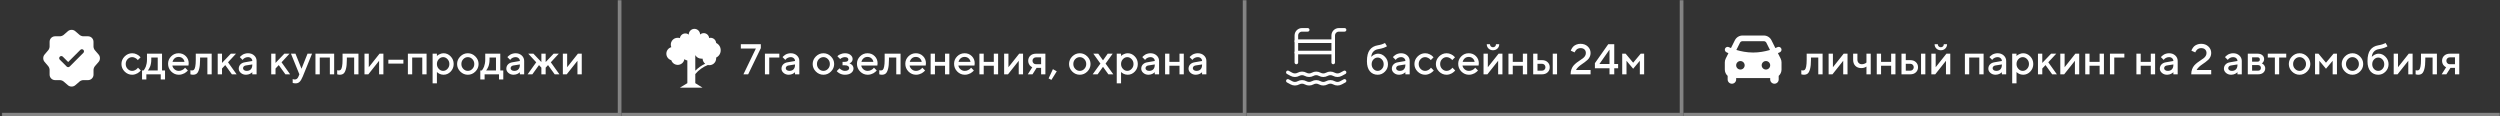
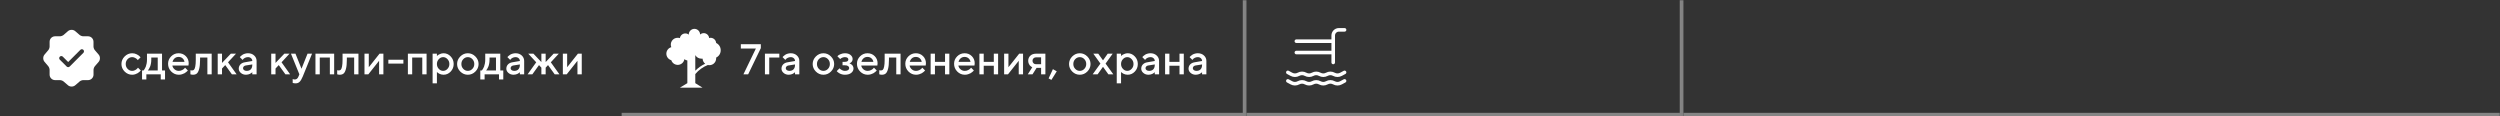
<svg xmlns="http://www.w3.org/2000/svg" width="1396" height="65" viewBox="0 0 1396 65" fill="none">
  <rect x="0" y="0" width="1396" height="65" fill="#333333" stroke="none" />
  <mask id="path-1-inside-1_499_961" fill="white">
-     <path d="M0.97 0H346.97V65H0.97V0Z" />
-   </mask>
+     </mask>
  <path d="M346.97 65V67H348.97V65H346.97ZM344.97 0V65H348.97V0H344.97ZM346.97 63H0.97V67H346.97V63Z" fill="white" fill-opacity="0.4" mask="url(#path-1-inside-1_499_961)" />
  <path d="M55.107 30.505L52.953 28.003C52.542 27.528 52.209 26.642 52.209 26.008V23.317C52.209 21.638 50.832 20.261 49.153 20.261H46.462C45.844 20.261 44.942 19.928 44.467 19.517L41.965 17.363C40.872 16.429 39.083 16.429 37.975 17.363L35.489 19.532C35.014 19.928 34.112 20.261 33.494 20.261H30.755C29.077 20.261 27.699 21.638 27.699 23.317V26.024C27.699 26.642 27.367 27.528 26.971 28.003L24.833 30.521C23.915 31.613 23.915 33.387 24.833 34.479L26.971 36.997C27.367 37.472 27.699 38.358 27.699 38.976V41.683C27.699 43.362 29.077 44.739 30.755 44.739H33.494C34.112 44.739 35.014 45.072 35.489 45.483L37.991 47.637C39.083 48.571 40.872 48.571 41.981 47.637L44.482 45.483C44.957 45.072 45.844 44.739 46.477 44.739H49.169C50.847 44.739 52.225 43.362 52.225 41.683V38.992C52.225 38.374 52.557 37.472 52.969 36.997L55.122 34.495C56.041 33.402 56.041 31.597 55.107 30.505ZM46.557 29.507L38.909 37.155C38.687 37.377 38.387 37.503 38.07 37.503C37.753 37.503 37.452 37.377 37.231 37.155L33.399 33.323C32.94 32.864 32.94 32.104 33.399 31.645C33.858 31.186 34.618 31.186 35.077 31.645L38.07 34.637L44.878 27.829C45.337 27.37 46.097 27.37 46.557 27.829C47.016 28.288 47.016 29.048 46.557 29.507Z" fill="white" />
  <path d="M69.595 39.953C68.407 38.758 67.814 37.355 67.814 35.746C67.814 34.129 68.407 32.723 69.595 31.527C70.79 30.332 72.196 29.734 73.814 29.734C74.712 29.734 75.548 29.93 76.321 30.32C77.095 30.703 77.649 31.086 77.985 31.469L78.489 32.02L76.931 33.578C76.853 33.453 76.731 33.301 76.567 33.121C76.411 32.934 76.064 32.684 75.524 32.371C74.993 32.059 74.423 31.902 73.814 31.902C72.837 31.902 71.989 32.273 71.27 33.016C70.56 33.758 70.204 34.668 70.204 35.746C70.204 36.816 70.56 37.723 71.27 38.465C71.989 39.207 72.837 39.578 73.814 39.578C74.423 39.578 74.993 39.426 75.524 39.121C76.064 38.816 76.45 38.52 76.685 38.23L77.048 37.785L78.606 39.344C78.56 39.406 78.489 39.496 78.395 39.613C78.302 39.723 78.099 39.914 77.786 40.188C77.474 40.453 77.145 40.691 76.802 40.902C76.458 41.105 76.013 41.297 75.466 41.477C74.919 41.648 74.368 41.734 73.814 41.734C72.196 41.734 70.79 41.141 69.595 39.953ZM79.321 39.344H80.153C80.2 39.297 80.267 39.223 80.353 39.121C80.446 39.012 80.603 38.773 80.821 38.406C81.048 38.039 81.243 37.645 81.407 37.223C81.579 36.793 81.731 36.23 81.864 35.535C82.005 34.84 82.075 34.109 82.075 33.344V29.98H90.478V39.344H92.153V44.383H89.763V41.5H81.724V44.383H79.321V39.344ZM84.478 32.137V33.344C84.478 34.109 84.411 34.836 84.278 35.523C84.153 36.211 83.993 36.781 83.798 37.234C83.61 37.68 83.419 38.066 83.224 38.395C83.036 38.723 82.88 38.957 82.755 39.098L82.556 39.344H88.075V32.137H84.478ZM105.243 36.578H96.243C96.368 37.391 96.767 38.094 97.439 38.688C98.118 39.281 98.923 39.578 99.853 39.578C100.524 39.578 101.149 39.426 101.728 39.121C102.313 38.816 102.728 38.52 102.97 38.23L103.333 37.785L104.892 39.344C104.845 39.406 104.771 39.496 104.669 39.613C104.575 39.723 104.368 39.914 104.048 40.188C103.728 40.453 103.388 40.691 103.028 40.902C102.669 41.105 102.2 41.297 101.622 41.477C101.052 41.648 100.462 41.734 99.853 41.734C98.22 41.734 96.81 41.137 95.622 39.941C94.442 38.738 93.853 37.297 93.853 35.617C93.853 34 94.427 32.617 95.575 31.469C96.731 30.312 98.114 29.734 99.724 29.734C101.341 29.734 102.685 30.273 103.755 31.352C104.833 32.422 105.372 33.766 105.372 35.383L105.243 36.578ZM99.724 31.785C98.856 31.785 98.126 32.043 97.532 32.559C96.946 33.066 96.552 33.727 96.349 34.539H103.017C102.876 33.727 102.513 33.066 101.927 32.559C101.341 32.043 100.606 31.785 99.724 31.785ZM109.321 29.98H118.204V41.5H115.802V32.137H111.724V33.344C111.724 35.539 111.548 37.273 111.196 38.547C110.853 39.812 110.407 40.66 109.86 41.09C109.321 41.52 108.622 41.734 107.763 41.734C107.552 41.734 107.325 41.715 107.083 41.676C106.849 41.637 106.665 41.594 106.532 41.547L106.321 41.5V39.215C106.642 39.293 106.919 39.336 107.153 39.344C107.646 39.344 108.032 39.211 108.313 38.945C108.603 38.68 108.841 38.094 109.028 37.188C109.224 36.273 109.321 34.992 109.321 33.344V29.98ZM131.774 29.98L127.333 34.785L132.126 41.5H129.489L125.774 36.344L123.97 38.266V41.5H121.567V29.98H123.97V35.137L128.892 29.98H131.774ZM143.282 41.5H140.88V40.305C140.849 40.336 140.794 40.387 140.716 40.457C140.646 40.527 140.497 40.645 140.271 40.809C140.052 40.965 139.813 41.109 139.556 41.242C139.298 41.367 138.974 41.48 138.583 41.582C138.192 41.684 137.798 41.734 137.399 41.734C136.228 41.734 135.255 41.395 134.481 40.715C133.708 40.035 133.321 39.258 133.321 38.383C133.321 37.438 133.618 36.645 134.212 36.004C134.813 35.363 135.634 34.957 136.673 34.785L140.88 34.059C140.88 33.449 140.653 32.938 140.2 32.523C139.755 32.109 139.181 31.902 138.478 31.902C137.868 31.902 137.313 32.031 136.813 32.289C136.321 32.539 135.981 32.793 135.794 33.051L135.478 33.461L133.919 31.902C133.966 31.84 134.028 31.762 134.106 31.668C134.192 31.566 134.376 31.395 134.657 31.152C134.946 30.902 135.251 30.68 135.571 30.484C135.892 30.289 136.313 30.117 136.837 29.969C137.368 29.812 137.915 29.734 138.478 29.734C139.884 29.734 141.036 30.152 141.935 30.988C142.833 31.816 143.282 32.84 143.282 34.059V41.5ZM137.763 39.578C138.739 39.578 139.501 39.289 140.048 38.711C140.603 38.125 140.88 37.293 140.88 36.215V35.98L137.153 36.578C136.724 36.656 136.376 36.832 136.11 37.105C135.845 37.379 135.712 37.723 135.712 38.137C135.712 38.52 135.896 38.855 136.263 39.145C136.638 39.434 137.138 39.578 137.763 39.578ZM161.657 29.98L157.216 34.785L162.009 41.5H159.372L155.657 36.344L153.853 38.266V41.5H151.45V29.98H153.853V35.137L158.774 29.98H161.657ZM166.685 42.695L167.165 41.5L162.478 29.98H164.997L168.36 38.383L171.724 29.98H174.243L169.075 42.695C168.481 44.117 167.892 45.113 167.306 45.684C166.728 46.254 166.001 46.539 165.126 46.539C164.806 46.539 164.505 46.52 164.224 46.48C163.942 46.441 163.735 46.398 163.603 46.352L163.438 46.305V44.137C163.837 44.293 164.239 44.375 164.646 44.383C165.56 44.375 166.239 43.812 166.685 42.695ZM178.556 32.137V41.5H176.153V29.98H186.595V41.5H184.192V32.137H178.556ZM191.282 29.98H200.165V41.5H197.763V32.137H193.685V33.344C193.685 35.539 193.509 37.273 193.157 38.547C192.813 39.812 192.368 40.66 191.821 41.09C191.282 41.52 190.583 41.734 189.724 41.734C189.513 41.734 189.286 41.715 189.044 41.676C188.81 41.637 188.626 41.594 188.493 41.547L188.282 41.5V39.215C188.603 39.293 188.88 39.336 189.114 39.344C189.606 39.344 189.993 39.211 190.274 38.945C190.563 38.68 190.802 38.094 190.989 37.188C191.185 36.273 191.282 34.992 191.282 33.344V29.98ZM211.931 29.98H214.087V41.5H211.685V33.941L205.685 41.5H203.528V29.98H205.931V37.539L211.931 29.98ZM225.255 33.344V35.5H216.853V33.344H225.255ZM230.165 32.137V41.5H227.763V29.98H238.204V41.5H235.802V32.137H230.165ZM247.685 41.734C247.255 41.734 246.837 41.684 246.431 41.582C246.024 41.48 245.677 41.355 245.388 41.207C245.099 41.051 244.841 40.895 244.614 40.738C244.396 40.574 244.235 40.445 244.134 40.352L243.97 40.176V46.539H241.567V29.98H243.97V31.305C244.079 31.195 244.231 31.051 244.427 30.871C244.63 30.691 245.056 30.457 245.704 30.168C246.353 29.879 247.013 29.734 247.685 29.734C249.208 29.734 250.528 30.32 251.646 31.492C252.771 32.656 253.333 34.07 253.333 35.734C253.333 37.398 252.771 38.816 251.646 39.988C250.528 41.152 249.208 41.734 247.685 41.734ZM249.876 33.027C249.173 32.277 248.364 31.902 247.45 31.902C246.536 31.902 245.728 32.277 245.024 33.027C244.321 33.777 243.97 34.684 243.97 35.746C243.97 36.801 244.321 37.703 245.024 38.453C245.728 39.203 246.536 39.578 247.45 39.578C248.364 39.578 249.173 39.203 249.876 38.453C250.579 37.703 250.931 36.801 250.931 35.746C250.931 34.684 250.579 33.777 249.876 33.027ZM263.774 38.465C264.485 37.723 264.841 36.816 264.841 35.746C264.841 34.668 264.485 33.758 263.774 33.016C263.063 32.273 262.22 31.902 261.243 31.902C260.267 31.902 259.419 32.273 258.7 33.016C257.989 33.758 257.634 34.668 257.634 35.746C257.634 36.816 257.989 37.723 258.7 38.465C259.419 39.207 260.267 39.578 261.243 39.578C262.22 39.578 263.063 39.207 263.774 38.465ZM257.024 39.953C255.837 38.758 255.243 37.355 255.243 35.746C255.243 34.129 255.837 32.723 257.024 31.527C258.22 30.332 259.626 29.734 261.243 29.734C262.86 29.734 264.263 30.332 265.45 31.527C266.646 32.723 267.243 34.129 267.243 35.746C267.243 37.355 266.646 38.758 265.45 39.953C264.263 41.141 262.86 41.734 261.243 41.734C259.626 41.734 258.22 41.141 257.024 39.953ZM268.204 39.344H269.036C269.083 39.297 269.149 39.223 269.235 39.121C269.329 39.012 269.485 38.773 269.704 38.406C269.931 38.039 270.126 37.645 270.29 37.223C270.462 36.793 270.614 36.23 270.747 35.535C270.888 34.84 270.958 34.109 270.958 33.344V29.98H279.36V39.344H281.036V44.383H278.646V41.5H270.606V44.383H268.204V39.344ZM273.36 32.137V33.344C273.36 34.109 273.294 34.836 273.161 35.523C273.036 36.211 272.876 36.781 272.681 37.234C272.493 37.68 272.302 38.066 272.106 38.395C271.919 38.723 271.763 38.957 271.638 39.098L271.438 39.344H276.958V32.137H273.36ZM292.696 41.5H290.294V40.305C290.263 40.336 290.208 40.387 290.13 40.457C290.06 40.527 289.911 40.645 289.685 40.809C289.466 40.965 289.228 41.109 288.97 41.242C288.712 41.367 288.388 41.48 287.997 41.582C287.606 41.684 287.212 41.734 286.813 41.734C285.642 41.734 284.669 41.395 283.896 40.715C283.122 40.035 282.735 39.258 282.735 38.383C282.735 37.438 283.032 36.645 283.626 36.004C284.228 35.363 285.048 34.957 286.087 34.785L290.294 34.059C290.294 33.449 290.067 32.938 289.614 32.523C289.169 32.109 288.595 31.902 287.892 31.902C287.282 31.902 286.728 32.031 286.228 32.289C285.735 32.539 285.396 32.793 285.208 33.051L284.892 33.461L283.333 31.902C283.38 31.84 283.442 31.762 283.521 31.668C283.606 31.566 283.79 31.395 284.071 31.152C284.36 30.902 284.665 30.68 284.985 30.484C285.306 30.289 285.728 30.117 286.251 29.969C286.782 29.812 287.329 29.734 287.892 29.734C289.298 29.734 290.45 30.152 291.349 30.988C292.247 31.816 292.696 32.84 292.696 34.059V41.5ZM287.177 39.578C288.153 39.578 288.915 39.289 289.462 38.711C290.017 38.125 290.294 37.293 290.294 36.215V35.98L286.567 36.578C286.138 36.656 285.79 36.832 285.524 37.105C285.259 37.379 285.126 37.723 285.126 38.137C285.126 38.52 285.31 38.855 285.677 39.145C286.052 39.434 286.552 39.578 287.177 39.578ZM304.696 34.656L309.138 29.98H312.021L307.579 34.785L312.384 41.5H309.735L306.021 36.344L304.696 37.785V41.5H302.306V37.785L300.981 36.344L297.267 41.5H294.618L299.423 34.785L294.981 29.98H297.864L302.306 34.656V29.98H304.696V34.656ZM322.696 29.98H324.853V41.5H322.45V33.941L316.45 41.5H314.294V29.98H316.696V37.539L322.696 29.98Z" fill="white" />
  <mask id="path-5-inside-2_499_961" fill="white">
    <path d="M346.97 0H695.97V65H346.97V0Z" />
  </mask>
  <path d="M695.97 65V67H697.97V65H695.97ZM693.97 0V65H697.97V0H693.97ZM695.97 63H346.97V67H695.97V63Z" fill="white" fill-opacity="0.4" mask="url(#path-5-inside-2_499_961)" />
  <path d="M402.436 28.067C402.45 27.215 402.219 26.378 401.77 25.655C401.32 24.931 400.672 24.353 399.903 23.988C399.839 23.195 399.476 22.456 398.889 21.92C398.301 21.384 397.532 21.091 396.736 21.1C396.486 21.12 396.239 21.171 396.002 21.252C395.95 20.69 395.743 20.153 395.403 19.702C395.064 19.251 394.605 18.903 394.079 18.698C393.553 18.493 392.98 18.439 392.425 18.541C391.87 18.643 391.354 18.897 390.935 19.276C390.935 18.436 390.601 17.631 390.008 17.037C389.414 16.443 388.608 16.109 387.768 16.109C386.929 16.109 386.123 16.443 385.529 17.037C384.935 17.631 384.602 18.436 384.602 19.276C384.602 19.276 384.703 19.327 384.703 19.403C384.285 19.044 383.778 18.804 383.236 18.706C382.694 18.609 382.135 18.659 381.618 18.85C381.102 19.041 380.645 19.367 380.297 19.794C379.948 20.221 379.72 20.733 379.636 21.277C379.235 21.15 378.816 21.09 378.395 21.1C377.768 21.095 377.15 21.245 376.595 21.536C376.041 21.828 375.567 22.252 375.216 22.771C374.865 23.29 374.647 23.888 374.583 24.511C374.519 25.135 374.61 25.764 374.848 26.344C374.055 26.566 373.356 27.041 372.858 27.698C372.359 28.354 372.09 29.155 372.09 29.979C372.09 30.803 372.359 31.605 372.858 32.261C373.356 32.917 374.055 33.393 374.848 33.615C375.11 34.423 375.636 35.119 376.342 35.591C377.048 36.063 377.893 36.283 378.739 36.215C379.586 36.148 380.385 35.797 381.007 35.22C381.63 34.642 382.039 33.871 382.17 33.032C382.633 33.437 383.208 33.691 383.816 33.767V46.433L379.636 48.967H392.303L388.25 46.433V41.367C390.12 39.108 392.535 37.364 395.267 36.3C395.827 36.431 396.41 36.433 396.971 36.305C397.531 36.177 398.055 35.922 398.503 35.56C398.95 35.198 399.309 34.739 399.551 34.218C399.794 33.696 399.914 33.126 399.903 32.551C399.908 32.416 399.908 32.28 399.903 32.145C400.672 31.781 401.32 31.202 401.77 30.479C402.219 29.755 402.45 28.918 402.436 28.067ZM388.25 39.492V30.777C388.934 31.993 390.221 32.751 391.619 32.753H392.328C392.369 33.868 392.896 34.904 393.772 35.591C391.707 36.541 389.835 37.863 388.25 39.492Z" fill="white" />
  <path d="M413.685 24.695H424.853V26.863L417.774 41.5H415.126L422.087 27.098H413.685V24.695ZM435.177 29.98V32.137H429.54V41.5H427.138V29.98H435.177ZM446.345 41.5H443.942V40.305C443.911 40.336 443.856 40.387 443.778 40.457C443.708 40.527 443.56 40.645 443.333 40.809C443.114 40.965 442.876 41.109 442.618 41.242C442.36 41.367 442.036 41.48 441.646 41.582C441.255 41.684 440.86 41.734 440.462 41.734C439.29 41.734 438.317 41.395 437.544 40.715C436.771 40.035 436.384 39.258 436.384 38.383C436.384 37.438 436.681 36.645 437.274 36.004C437.876 35.363 438.696 34.957 439.735 34.785L443.942 34.059C443.942 33.449 443.716 32.938 443.263 32.523C442.817 32.109 442.243 31.902 441.54 31.902C440.931 31.902 440.376 32.031 439.876 32.289C439.384 32.539 439.044 32.793 438.856 33.051L438.54 33.461L436.981 31.902C437.028 31.84 437.091 31.762 437.169 31.668C437.255 31.566 437.438 31.395 437.72 31.152C438.009 30.902 438.313 30.68 438.634 30.484C438.954 30.289 439.376 30.117 439.899 29.969C440.431 29.812 440.978 29.734 441.54 29.734C442.946 29.734 444.099 30.152 444.997 30.988C445.896 31.816 446.345 32.84 446.345 34.059V41.5ZM440.825 39.578C441.802 39.578 442.563 39.289 443.11 38.711C443.665 38.125 443.942 37.293 443.942 36.215V35.98L440.216 36.578C439.786 36.656 439.438 36.832 439.173 37.105C438.907 37.379 438.774 37.723 438.774 38.137C438.774 38.52 438.958 38.855 439.325 39.145C439.7 39.434 440.2 39.578 440.825 39.578ZM462.329 38.465C463.04 37.723 463.396 36.816 463.396 35.746C463.396 34.668 463.04 33.758 462.329 33.016C461.618 32.273 460.774 31.902 459.798 31.902C458.821 31.902 457.974 32.273 457.255 33.016C456.544 33.758 456.188 34.668 456.188 35.746C456.188 36.816 456.544 37.723 457.255 38.465C457.974 39.207 458.821 39.578 459.798 39.578C460.774 39.578 461.618 39.207 462.329 38.465ZM455.579 39.953C454.392 38.758 453.798 37.355 453.798 35.746C453.798 34.129 454.392 32.723 455.579 31.527C456.774 30.332 458.181 29.734 459.798 29.734C461.415 29.734 462.817 30.332 464.005 31.527C465.2 32.723 465.798 34.129 465.798 35.746C465.798 37.355 465.2 38.758 464.005 39.953C462.817 41.141 461.415 41.734 459.798 41.734C458.181 41.734 456.774 41.141 455.579 39.953ZM476.11 32.98C476.11 33.512 475.962 33.977 475.665 34.375C475.376 34.773 475.079 35.035 474.774 35.16L474.317 35.383C474.38 35.398 474.462 35.426 474.563 35.465C474.673 35.504 474.853 35.598 475.103 35.746C475.36 35.887 475.587 36.059 475.782 36.262C475.985 36.457 476.169 36.73 476.333 37.082C476.505 37.434 476.591 37.828 476.591 38.266C476.591 39.227 476.161 40.047 475.302 40.727C474.45 41.398 473.282 41.734 471.798 41.734C471.235 41.734 470.692 41.664 470.169 41.523C469.653 41.383 469.224 41.215 468.88 41.02C468.536 40.824 468.235 40.629 467.978 40.434C467.72 40.23 467.528 40.059 467.403 39.918L467.239 39.695L468.798 38.137C468.892 38.246 469.017 38.383 469.173 38.547C469.337 38.711 469.681 38.926 470.204 39.191C470.735 39.449 471.267 39.578 471.798 39.578C472.595 39.578 473.192 39.43 473.591 39.133C473.997 38.836 474.2 38.465 474.2 38.02C474.2 37.574 473.997 37.203 473.591 36.906C473.192 36.609 472.595 36.461 471.798 36.461H470.474V34.539H471.798C472.423 34.539 472.899 34.418 473.228 34.176C473.556 33.926 473.72 33.609 473.72 33.227C473.72 32.836 473.556 32.52 473.228 32.277C472.899 32.027 472.423 31.902 471.798 31.902C471.337 31.902 470.884 31.992 470.438 32.172C470.001 32.344 469.677 32.523 469.466 32.711L469.161 32.98L467.591 31.422C467.7 31.297 467.86 31.141 468.071 30.953C468.282 30.766 468.751 30.516 469.478 30.203C470.204 29.891 470.978 29.734 471.798 29.734C473.126 29.734 474.177 30.055 474.95 30.695C475.724 31.336 476.11 32.098 476.11 32.98ZM489.915 36.578H480.915C481.04 37.391 481.438 38.094 482.11 38.688C482.79 39.281 483.595 39.578 484.524 39.578C485.196 39.578 485.821 39.426 486.399 39.121C486.985 38.816 487.399 38.52 487.642 38.23L488.005 37.785L489.563 39.344C489.517 39.406 489.442 39.496 489.341 39.613C489.247 39.723 489.04 39.914 488.72 40.188C488.399 40.453 488.06 40.691 487.7 40.902C487.341 41.105 486.872 41.297 486.294 41.477C485.724 41.648 485.134 41.734 484.524 41.734C482.892 41.734 481.481 41.137 480.294 39.941C479.114 38.738 478.524 37.297 478.524 35.617C478.524 34 479.099 32.617 480.247 31.469C481.403 30.312 482.786 29.734 484.396 29.734C486.013 29.734 487.356 30.273 488.427 31.352C489.505 32.422 490.044 33.766 490.044 35.383L489.915 36.578ZM484.396 31.785C483.528 31.785 482.798 32.043 482.204 32.559C481.618 33.066 481.224 33.727 481.021 34.539H487.688C487.548 33.727 487.185 33.066 486.599 32.559C486.013 32.043 485.278 31.785 484.396 31.785ZM493.993 29.98H502.876V41.5H500.474V32.137H496.396V33.344C496.396 35.539 496.22 37.273 495.868 38.547C495.524 39.812 495.079 40.66 494.532 41.09C493.993 41.52 493.294 41.734 492.435 41.734C492.224 41.734 491.997 41.715 491.755 41.676C491.521 41.637 491.337 41.594 491.204 41.547L490.993 41.5V39.215C491.313 39.293 491.591 39.336 491.825 39.344C492.317 39.344 492.704 39.211 492.985 38.945C493.274 38.68 493.513 38.094 493.7 37.188C493.896 36.273 493.993 34.992 493.993 33.344V29.98ZM516.915 36.578H507.915C508.04 37.391 508.438 38.094 509.11 38.688C509.79 39.281 510.595 39.578 511.524 39.578C512.196 39.578 512.821 39.426 513.399 39.121C513.985 38.816 514.399 38.52 514.642 38.23L515.005 37.785L516.563 39.344C516.517 39.406 516.442 39.496 516.341 39.613C516.247 39.723 516.04 39.914 515.72 40.188C515.399 40.453 515.06 40.691 514.7 40.902C514.341 41.105 513.872 41.297 513.294 41.477C512.724 41.648 512.134 41.734 511.524 41.734C509.892 41.734 508.481 41.137 507.294 39.941C506.114 38.738 505.524 37.297 505.524 35.617C505.524 34 506.099 32.617 507.247 31.469C508.403 30.312 509.786 29.734 511.396 29.734C513.013 29.734 514.356 30.273 515.427 31.352C516.505 32.422 517.044 33.766 517.044 35.383L516.915 36.578ZM511.396 31.785C510.528 31.785 509.798 32.043 509.204 32.559C508.618 33.066 508.224 33.727 508.021 34.539H514.688C514.548 33.727 514.185 33.066 513.599 32.559C513.013 32.043 512.278 31.785 511.396 31.785ZM522.071 36.695V41.5H519.669V29.98H522.071V34.539H527.708V29.98H530.11V41.5H527.708V36.695H522.071ZM544.149 36.578H535.149C535.274 37.391 535.673 38.094 536.345 38.688C537.024 39.281 537.829 39.578 538.759 39.578C539.431 39.578 540.056 39.426 540.634 39.121C541.22 38.816 541.634 38.52 541.876 38.23L542.239 37.785L543.798 39.344C543.751 39.406 543.677 39.496 543.575 39.613C543.481 39.723 543.274 39.914 542.954 40.188C542.634 40.453 542.294 40.691 541.935 40.902C541.575 41.105 541.106 41.297 540.528 41.477C539.958 41.648 539.368 41.734 538.759 41.734C537.126 41.734 535.716 41.137 534.528 39.941C533.349 38.738 532.759 37.297 532.759 35.617C532.759 34 533.333 32.617 534.481 31.469C535.638 30.312 537.021 29.734 538.63 29.734C540.247 29.734 541.591 30.273 542.661 31.352C543.739 32.422 544.278 33.766 544.278 35.383L544.149 36.578ZM538.63 31.785C537.763 31.785 537.032 32.043 536.438 32.559C535.853 33.066 535.458 33.727 535.255 34.539H541.923C541.782 33.727 541.419 33.066 540.833 32.559C540.247 32.043 539.513 31.785 538.63 31.785ZM549.306 36.695V41.5H546.903V29.98H549.306V34.539H554.942V29.98H557.345V41.5H554.942V36.695H549.306ZM569.11 29.98H571.267V41.5H568.864V33.941L562.864 41.5H560.708V29.98H563.11V37.539L569.11 29.98ZM578.474 29.98H583.747V41.5H581.356V37.902H578.837L576.552 41.5H573.915L576.435 37.539C576.372 37.523 576.286 37.488 576.177 37.434C576.075 37.379 575.896 37.258 575.638 37.07C575.38 36.875 575.149 36.652 574.946 36.402C574.751 36.152 574.567 35.809 574.396 35.371C574.231 34.926 574.149 34.449 574.149 33.941C574.149 32.793 574.544 31.848 575.333 31.105C576.13 30.355 577.177 29.98 578.474 29.98ZM581.356 32.02H578.474C577.927 32.02 577.47 32.203 577.103 32.57C576.735 32.938 576.552 33.395 576.552 33.941C576.552 34.488 576.735 34.945 577.103 35.312C577.47 35.68 577.927 35.863 578.474 35.863H581.356V32.02ZM587.942 38.617L590.099 39.824L587.099 44.617L585.54 43.785L587.942 38.617ZM605.485 38.465C606.196 37.723 606.552 36.816 606.552 35.746C606.552 34.668 606.196 33.758 605.485 33.016C604.774 32.273 603.931 31.902 602.954 31.902C601.978 31.902 601.13 32.273 600.411 33.016C599.7 33.758 599.345 34.668 599.345 35.746C599.345 36.816 599.7 37.723 600.411 38.465C601.13 39.207 601.978 39.578 602.954 39.578C603.931 39.578 604.774 39.207 605.485 38.465ZM598.735 39.953C597.548 38.758 596.954 37.355 596.954 35.746C596.954 34.129 597.548 32.723 598.735 31.527C599.931 30.332 601.337 29.734 602.954 29.734C604.571 29.734 605.974 30.332 607.161 31.527C608.356 32.723 608.954 34.129 608.954 35.746C608.954 37.355 608.356 38.758 607.161 39.953C605.974 41.141 604.571 41.734 602.954 41.734C601.337 41.734 599.931 41.141 598.735 39.953ZM617.356 35.5L621.669 41.5H618.915L615.915 37.305L612.915 41.5H610.149L614.474 35.5L610.513 29.98H613.267L615.915 33.695L618.552 29.98H621.317L617.356 35.5ZM629.708 41.734C629.278 41.734 628.86 41.684 628.454 41.582C628.048 41.48 627.7 41.355 627.411 41.207C627.122 41.051 626.864 40.895 626.638 40.738C626.419 40.574 626.259 40.445 626.157 40.352L625.993 40.176V46.539H623.591V29.98H625.993V31.305C626.103 31.195 626.255 31.051 626.45 30.871C626.653 30.691 627.079 30.457 627.728 30.168C628.376 29.879 629.036 29.734 629.708 29.734C631.231 29.734 632.552 30.32 633.669 31.492C634.794 32.656 635.356 34.07 635.356 35.734C635.356 37.398 634.794 38.816 633.669 39.988C632.552 41.152 631.231 41.734 629.708 41.734ZM631.899 33.027C631.196 32.277 630.388 31.902 629.474 31.902C628.56 31.902 627.751 32.277 627.048 33.027C626.345 33.777 625.993 34.684 625.993 35.746C625.993 36.801 626.345 37.703 627.048 38.453C627.751 39.203 628.56 39.578 629.474 39.578C630.388 39.578 631.196 39.203 631.899 38.453C632.603 37.703 632.954 36.801 632.954 35.746C632.954 34.684 632.603 33.777 631.899 33.027ZM647.228 41.5H644.825V40.305C644.794 40.336 644.739 40.387 644.661 40.457C644.591 40.527 644.442 40.645 644.216 40.809C643.997 40.965 643.759 41.109 643.501 41.242C643.243 41.367 642.919 41.48 642.528 41.582C642.138 41.684 641.743 41.734 641.345 41.734C640.173 41.734 639.2 41.395 638.427 40.715C637.653 40.035 637.267 39.258 637.267 38.383C637.267 37.438 637.563 36.645 638.157 36.004C638.759 35.363 639.579 34.957 640.618 34.785L644.825 34.059C644.825 33.449 644.599 32.938 644.146 32.523C643.7 32.109 643.126 31.902 642.423 31.902C641.813 31.902 641.259 32.031 640.759 32.289C640.267 32.539 639.927 32.793 639.739 33.051L639.423 33.461L637.864 31.902C637.911 31.84 637.974 31.762 638.052 31.668C638.138 31.566 638.321 31.395 638.603 31.152C638.892 30.902 639.196 30.68 639.517 30.484C639.837 30.289 640.259 30.117 640.782 29.969C641.313 29.812 641.86 29.734 642.423 29.734C643.829 29.734 644.981 30.152 645.88 30.988C646.778 31.816 647.228 32.84 647.228 34.059V41.5ZM641.708 39.578C642.685 39.578 643.446 39.289 643.993 38.711C644.548 38.125 644.825 37.293 644.825 36.215V35.98L641.099 36.578C640.669 36.656 640.321 36.832 640.056 37.105C639.79 37.379 639.657 37.723 639.657 38.137C639.657 38.52 639.841 38.855 640.208 39.145C640.583 39.434 641.083 39.578 641.708 39.578ZM652.993 36.695V41.5H650.591V29.98H652.993V34.539H658.63V29.98H661.032V41.5H658.63V36.695H652.993ZM673.642 41.5H671.239V40.305C671.208 40.336 671.153 40.387 671.075 40.457C671.005 40.527 670.856 40.645 670.63 40.809C670.411 40.965 670.173 41.109 669.915 41.242C669.657 41.367 669.333 41.48 668.942 41.582C668.552 41.684 668.157 41.734 667.759 41.734C666.587 41.734 665.614 41.395 664.841 40.715C664.067 40.035 663.681 39.258 663.681 38.383C663.681 37.438 663.978 36.645 664.571 36.004C665.173 35.363 665.993 34.957 667.032 34.785L671.239 34.059C671.239 33.449 671.013 32.938 670.56 32.523C670.114 32.109 669.54 31.902 668.837 31.902C668.228 31.902 667.673 32.031 667.173 32.289C666.681 32.539 666.341 32.793 666.153 33.051L665.837 33.461L664.278 31.902C664.325 31.84 664.388 31.762 664.466 31.668C664.552 31.566 664.735 31.395 665.017 31.152C665.306 30.902 665.61 30.68 665.931 30.484C666.251 30.289 666.673 30.117 667.196 29.969C667.728 29.812 668.274 29.734 668.837 29.734C670.243 29.734 671.396 30.152 672.294 30.988C673.192 31.816 673.642 32.84 673.642 34.059V41.5ZM668.122 39.578C669.099 39.578 669.86 39.289 670.407 38.711C670.962 38.125 671.239 37.293 671.239 36.215V35.98L667.513 36.578C667.083 36.656 666.735 36.832 666.47 37.105C666.204 37.379 666.071 37.723 666.071 38.137C666.071 38.52 666.255 38.855 666.622 39.145C666.997 39.434 667.497 39.578 668.122 39.578Z" fill="white" />
  <mask id="path-9-inside-3_499_961" fill="white">
    <path d="M695.97 0H939.97V65H695.97V0Z" />
  </mask>
  <path d="M939.97 65V67H941.97V65H939.97ZM937.97 0V65H941.97V0H937.97ZM939.97 63H695.97V67H939.97V63Z" fill="white" fill-opacity="0.4" mask="url(#path-9-inside-3_499_961)" />
  <path d="M744.47 34.875V19.833C744.47 18.084 745.887 16.667 747.636 16.667H750.803" stroke="white" stroke-width="2" stroke-miterlimit="2" stroke-linecap="round" stroke-linejoin="round" />
-   <path d="M723.887 34.875V19.833C723.887 18.084 725.304 16.667 727.053 16.667H730.22" stroke="white" stroke-width="2" stroke-miterlimit="2" stroke-linecap="round" stroke-linejoin="round" />
  <path d="M723.887 23H744.47" stroke="white" stroke-width="2" stroke-miterlimit="2" stroke-linecap="round" stroke-linejoin="round" />
  <path d="M723.887 29.334H744.47" stroke="white" stroke-width="2" stroke-miterlimit="2" stroke-linecap="round" stroke-linejoin="round" />
  <path d="M719.137 40.417L721.116 41.487C722.383 42.171 723.808 42.171 725.074 41.487C726.341 40.802 727.766 40.802 729.033 41.487C730.299 42.171 731.724 42.171 732.991 41.487C734.258 40.802 735.683 40.802 736.949 41.487C738.216 42.171 739.641 42.171 740.908 41.487C742.174 40.802 743.599 40.802 744.866 41.487C746.133 42.171 747.558 42.171 748.824 41.487L750.803 40.417" stroke="white" stroke-width="2" stroke-miterlimit="2" stroke-linecap="round" stroke-linejoin="round" />
  <path d="M719.137 45.167L721.116 46.237C722.383 46.921 723.808 46.921 725.074 46.237C726.341 45.552 727.766 45.552 729.033 46.237C730.299 46.921 731.724 46.921 732.991 46.237C734.258 45.552 735.683 45.552 736.949 46.237C738.216 46.921 739.641 46.921 740.908 46.237C742.174 45.552 743.599 45.552 744.866 46.237C746.133 46.921 747.558 46.921 748.824 46.237L750.803 45.167" stroke="white" stroke-width="2" stroke-miterlimit="2" stroke-linecap="round" stroke-linejoin="round" />
-   <path d="M775.048 35.863C775.048 37.48 774.478 38.863 773.337 40.012C772.204 41.16 770.856 41.734 769.294 41.734C767.489 41.734 766.036 41.09 764.935 39.801C763.841 38.504 763.294 36.629 763.294 34.176C763.294 31.379 763.813 29.281 764.853 27.883C765.892 26.484 767.372 25.625 769.294 25.305C770.146 25.164 770.907 24.984 771.579 24.766C772.259 24.547 772.728 24.363 772.985 24.215L773.372 23.98L774.45 25.785C774.403 25.848 774.306 25.938 774.157 26.055C774.017 26.172 773.528 26.383 772.692 26.688C771.864 26.992 770.81 27.25 769.528 27.461C768.427 27.641 767.54 28.098 766.868 28.832C766.196 29.566 765.802 30.551 765.685 31.785C765.716 31.738 765.771 31.676 765.849 31.598C765.935 31.512 766.103 31.367 766.353 31.164C766.603 30.953 766.864 30.77 767.138 30.613C767.419 30.449 767.774 30.305 768.204 30.18C768.642 30.047 769.083 29.98 769.528 29.98C770.981 29.98 772.263 30.562 773.372 31.727C774.489 32.883 775.048 34.262 775.048 35.863ZM766.927 33.215C766.263 33.926 765.931 34.809 765.931 35.863C765.931 36.918 766.263 37.801 766.927 38.512C767.591 39.223 768.376 39.578 769.282 39.578C770.196 39.578 770.985 39.223 771.649 38.512C772.313 37.801 772.646 36.918 772.646 35.863C772.646 34.809 772.313 33.926 771.649 33.215C770.985 32.496 770.196 32.137 769.282 32.137C768.376 32.137 767.591 32.496 766.927 33.215ZM787.165 41.5H784.763V40.305C784.731 40.336 784.677 40.387 784.599 40.457C784.528 40.527 784.38 40.645 784.153 40.809C783.935 40.965 783.696 41.109 783.438 41.242C783.181 41.367 782.856 41.48 782.466 41.582C782.075 41.684 781.681 41.734 781.282 41.734C780.11 41.734 779.138 41.395 778.364 40.715C777.591 40.035 777.204 39.258 777.204 38.383C777.204 37.438 777.501 36.645 778.095 36.004C778.696 35.363 779.517 34.957 780.556 34.785L784.763 34.059C784.763 33.449 784.536 32.938 784.083 32.523C783.638 32.109 783.063 31.902 782.36 31.902C781.751 31.902 781.196 32.031 780.696 32.289C780.204 32.539 779.864 32.793 779.677 33.051L779.36 33.461L777.802 31.902C777.849 31.84 777.911 31.762 777.989 31.668C778.075 31.566 778.259 31.395 778.54 31.152C778.829 30.902 779.134 30.68 779.454 30.484C779.774 30.289 780.196 30.117 780.72 29.969C781.251 29.812 781.798 29.734 782.36 29.734C783.767 29.734 784.919 30.152 785.817 30.988C786.716 31.816 787.165 32.84 787.165 34.059V41.5ZM781.646 39.578C782.622 39.578 783.384 39.289 783.931 38.711C784.485 38.125 784.763 37.293 784.763 36.215V35.98L781.036 36.578C780.606 36.656 780.259 36.832 779.993 37.105C779.728 37.379 779.595 37.723 779.595 38.137C779.595 38.52 779.778 38.855 780.146 39.145C780.521 39.434 781.021 39.578 781.646 39.578ZM791.595 39.953C790.407 38.758 789.813 37.355 789.813 35.746C789.813 34.129 790.407 32.723 791.595 31.527C792.79 30.332 794.196 29.734 795.813 29.734C796.712 29.734 797.548 29.93 798.321 30.32C799.095 30.703 799.649 31.086 799.985 31.469L800.489 32.02L798.931 33.578C798.853 33.453 798.731 33.301 798.567 33.121C798.411 32.934 798.063 32.684 797.524 32.371C796.993 32.059 796.423 31.902 795.813 31.902C794.837 31.902 793.989 32.273 793.271 33.016C792.56 33.758 792.204 34.668 792.204 35.746C792.204 36.816 792.56 37.723 793.271 38.465C793.989 39.207 794.837 39.578 795.813 39.578C796.423 39.578 796.993 39.426 797.524 39.121C798.063 38.816 798.45 38.52 798.685 38.23L799.048 37.785L800.606 39.344C800.56 39.406 800.489 39.496 800.396 39.613C800.302 39.723 800.099 39.914 799.786 40.188C799.474 40.453 799.146 40.691 798.802 40.902C798.458 41.105 798.013 41.297 797.466 41.477C796.919 41.648 796.368 41.734 795.813 41.734C794.196 41.734 792.79 41.141 791.595 39.953ZM803.571 39.953C802.384 38.758 801.79 37.355 801.79 35.746C801.79 34.129 802.384 32.723 803.571 31.527C804.767 30.332 806.173 29.734 807.79 29.734C808.688 29.734 809.524 29.93 810.298 30.32C811.071 30.703 811.626 31.086 811.962 31.469L812.466 32.02L810.907 33.578C810.829 33.453 810.708 33.301 810.544 33.121C810.388 32.934 810.04 32.684 809.501 32.371C808.97 32.059 808.399 31.902 807.79 31.902C806.813 31.902 805.966 32.273 805.247 33.016C804.536 33.758 804.181 34.668 804.181 35.746C804.181 36.816 804.536 37.723 805.247 38.465C805.966 39.207 806.813 39.578 807.79 39.578C808.399 39.578 808.97 39.426 809.501 39.121C810.04 38.816 810.427 38.52 810.661 38.23L811.024 37.785L812.583 39.344C812.536 39.406 812.466 39.496 812.372 39.613C812.278 39.723 812.075 39.914 811.763 40.188C811.45 40.453 811.122 40.691 810.778 40.902C810.435 41.105 809.989 41.297 809.442 41.477C808.896 41.648 808.345 41.734 807.79 41.734C806.173 41.734 804.767 41.141 803.571 39.953ZM825.649 36.578H816.649C816.774 37.391 817.173 38.094 817.845 38.688C818.524 39.281 819.329 39.578 820.259 39.578C820.931 39.578 821.556 39.426 822.134 39.121C822.72 38.816 823.134 38.52 823.376 38.23L823.739 37.785L825.298 39.344C825.251 39.406 825.177 39.496 825.075 39.613C824.981 39.723 824.774 39.914 824.454 40.188C824.134 40.453 823.794 40.691 823.435 40.902C823.075 41.105 822.606 41.297 822.028 41.477C821.458 41.648 820.868 41.734 820.259 41.734C818.626 41.734 817.216 41.137 816.028 39.941C814.849 38.738 814.259 37.297 814.259 35.617C814.259 34 814.833 32.617 815.981 31.469C817.138 30.312 818.521 29.734 820.13 29.734C821.747 29.734 823.091 30.273 824.161 31.352C825.239 32.422 825.778 33.766 825.778 35.383L825.649 36.578ZM820.13 31.785C819.263 31.785 818.532 32.043 817.938 32.559C817.353 33.066 816.958 33.727 816.755 34.539H823.423C823.282 33.727 822.919 33.066 822.333 32.559C821.747 32.043 821.013 31.785 820.13 31.785ZM836.806 29.98H838.962V41.5H836.56V33.941L830.56 41.5H828.403V29.98H830.806V37.539L836.806 29.98ZM832.481 25.902C832.802 26.223 833.2 26.383 833.677 26.383C834.161 26.383 834.563 26.223 834.884 25.902C835.204 25.582 835.364 25.18 835.364 24.695H837.169C837.169 25.656 836.841 26.457 836.185 27.098C835.528 27.738 834.696 28.059 833.688 28.059C832.681 28.059 831.849 27.738 831.192 27.098C830.536 26.457 830.208 25.656 830.208 24.695H832.001C832.001 25.172 832.161 25.574 832.481 25.902ZM844.728 36.695V41.5H842.325V29.98H844.728V34.539H850.364V29.98H852.767V41.5H850.364V36.695H844.728ZM858.532 39.461H861.052C861.599 39.461 862.056 39.277 862.423 38.91C862.79 38.543 862.974 38.086 862.974 37.539C862.974 36.992 862.79 36.535 862.423 36.168C862.056 35.801 861.599 35.617 861.052 35.617H858.532V39.461ZM864.181 34.703C864.978 35.445 865.376 36.395 865.376 37.551C865.376 38.699 864.978 39.645 864.181 40.387C863.392 41.129 862.349 41.5 861.052 41.5H856.13V29.98H858.532V33.578H861.052C862.349 33.578 863.392 33.953 864.181 34.703ZM869.454 29.98V41.5H867.052V29.98H869.454ZM888.181 41.5H877.024C877.024 40.461 877.181 39.52 877.493 38.676C877.806 37.824 878.212 37.117 878.712 36.555C879.22 35.992 879.774 35.477 880.376 35.008C880.985 34.539 881.591 34.113 882.192 33.73C882.794 33.34 883.345 32.957 883.845 32.582C884.353 32.207 884.763 31.77 885.075 31.27C885.388 30.762 885.544 30.211 885.544 29.617C885.544 28.766 885.278 28.094 884.747 27.602C884.224 27.109 883.489 26.863 882.544 26.863C882.083 26.863 881.649 26.949 881.243 27.121C880.845 27.285 880.532 27.484 880.306 27.719C880.087 27.945 879.892 28.176 879.72 28.41C879.556 28.645 879.442 28.848 879.38 29.02L879.298 29.266L877.142 28.305C877.173 28.195 877.216 28.055 877.271 27.883C877.333 27.711 877.497 27.406 877.763 26.969C878.036 26.531 878.353 26.145 878.712 25.809C879.071 25.473 879.591 25.164 880.271 24.883C880.95 24.602 881.708 24.461 882.544 24.461C884.192 24.461 885.544 24.957 886.599 25.949C887.653 26.941 888.181 28.164 888.181 29.617C888.181 30.383 888.024 31.094 887.712 31.75C887.399 32.406 887.001 32.957 886.517 33.402C886.04 33.84 885.489 34.293 884.864 34.762C884.247 35.223 883.646 35.645 883.06 36.027C882.474 36.41 881.896 36.871 881.325 37.41C880.763 37.941 880.329 38.504 880.024 39.098H888.181V41.5ZM901.399 35.734H903.556V38.137H901.399V41.5H898.751V38.137H890.595V35.266L898.036 24.695H901.399V35.734ZM898.751 35.734V27.695L893.114 35.734H898.751ZM911.958 35.02L916.165 29.98H918.087V41.5H915.685V33.941L911.958 38.383L908.243 33.941V41.5H905.841V29.98H907.763L911.958 35.02Z" fill="white" />
  <mask id="path-18-inside-4_499_961" fill="white">
    <path d="M939.97 0H1395.97V65H939.97V0Z" />
  </mask>
  <path d="M1395.97 63H939.97V67H1395.97V63Z" fill="white" fill-opacity="0.4" mask="url(#path-18-inside-4_499_961)" />
-   <path fill-rule="evenodd" clip-rule="evenodd" d="M984.93 19.833C985.812 19.833 986.676 20.079 987.427 20.543C988.177 21.006 988.783 21.67 989.178 22.458L991.372 26.846C991.759 26.688 992.139 26.517 992.512 26.333C992.888 26.145 993.323 26.114 993.722 26.247C994.12 26.381 994.449 26.666 994.637 27.042C994.825 27.418 994.856 27.853 994.723 28.252C994.59 28.65 994.304 28.979 993.928 29.167C993.547 29.336 993.165 29.501 992.78 29.661L994.301 32.706C994.632 33.366 994.804 34.094 994.803 34.832V38.833C994.803 39.502 994.662 40.162 994.39 40.772C994.117 41.382 993.718 41.928 993.22 42.374V44.375C993.22 45.005 992.97 45.609 992.524 46.054C992.079 46.5 991.475 46.75 990.845 46.75C990.215 46.75 989.611 46.5 989.166 46.054C988.72 45.609 988.47 45.005 988.47 44.375V43.583H969.47V44.375C969.47 45.005 969.22 45.609 968.774 46.054C968.329 46.5 967.725 46.75 967.095 46.75C966.465 46.75 965.861 46.5 965.416 46.054C964.97 45.609 964.72 45.005 964.72 44.375V42.374C963.748 41.503 963.137 40.239 963.137 38.833V34.831C963.137 34.093 963.309 33.367 963.639 32.707L965.148 29.686C964.765 29.526 964.388 29.353 964.015 29.169C963.642 28.978 963.357 28.649 963.224 28.251C963.091 27.853 963.119 27.419 963.303 27.042C963.396 26.856 963.524 26.69 963.682 26.554C963.839 26.417 964.021 26.313 964.218 26.247C964.416 26.181 964.624 26.155 964.832 26.17C965.039 26.184 965.242 26.24 965.428 26.333C965.803 26.518 966.183 26.689 966.568 26.846L968.762 22.46C969.157 21.671 969.763 21.007 970.513 20.543C971.264 20.079 972.128 19.833 973.01 19.833H984.93ZM971.845 34.083C971.215 34.083 970.611 34.334 970.166 34.779C969.72 35.224 969.47 35.828 969.47 36.458C969.47 37.088 969.72 37.692 970.166 38.138C970.611 38.583 971.215 38.833 971.845 38.833C972.475 38.833 973.079 38.583 973.524 38.138C973.97 37.692 974.22 37.088 974.22 36.458C974.22 35.828 973.97 35.224 973.524 34.779C973.079 34.334 972.475 34.083 971.845 34.083ZM986.095 34.083C985.465 34.083 984.861 34.334 984.416 34.779C983.97 35.224 983.72 35.828 983.72 36.458C983.72 37.088 983.97 37.692 984.416 38.138C984.861 38.583 985.465 38.833 986.095 38.833C986.725 38.833 987.329 38.583 987.774 38.138C988.22 37.692 988.47 37.088 988.47 36.458C988.47 35.828 988.22 35.224 987.774 34.779C987.329 34.334 986.725 34.083 986.095 34.083ZM984.93 23H973.01C972.75 23 972.493 23.064 972.263 23.187C972.034 23.31 971.838 23.488 971.693 23.704L971.595 23.875L969.584 27.894C972.035 28.629 975.338 29.333 978.97 29.333C982.362 29.333 985.463 28.719 987.853 28.04L988.354 27.894L986.345 23.875C986.229 23.642 986.056 23.442 985.844 23.291C985.631 23.141 985.385 23.045 985.126 23.013L984.931 23H984.93Z" fill="white" />
-   <path d="M1008.85 29.98H1017.74V41.5H1015.33V32.137H1011.25V33.344C1011.25 35.539 1011.08 37.273 1010.73 38.547C1010.38 39.812 1009.94 40.66 1009.39 41.09C1008.85 41.52 1008.15 41.734 1007.29 41.734C1007.08 41.734 1006.86 41.715 1006.61 41.676C1006.38 41.637 1006.2 41.594 1006.06 41.547L1005.85 41.5V39.215C1006.17 39.293 1006.45 39.336 1006.68 39.344C1007.18 39.344 1007.56 39.211 1007.84 38.945C1008.13 38.68 1008.37 38.094 1008.56 37.188C1008.75 36.273 1008.85 34.992 1008.85 33.344V29.98ZM1029.5 29.98H1031.66V41.5H1029.25V33.941L1023.25 41.5H1021.1V29.98H1023.5V37.539L1029.5 29.98ZM1042.23 41.5V37.176C1041.43 37.738 1040.47 38.02 1039.34 38.02C1037.95 38.02 1036.84 37.602 1036.02 36.766C1035.2 35.922 1034.79 34.781 1034.79 33.344V29.98H1037.18V33.344C1037.18 34.062 1037.41 34.664 1037.87 35.148C1038.34 35.625 1038.91 35.863 1039.58 35.863C1040.07 35.863 1040.54 35.785 1040.97 35.629C1041.42 35.465 1041.74 35.301 1041.93 35.137L1042.23 34.902V29.98H1044.62V41.5H1042.23ZM1050.38 36.695V41.5H1047.98V29.98H1050.38V34.539H1056.02V29.98H1058.42V41.5H1056.02V36.695H1050.38ZM1064.19 39.461H1066.71C1067.25 39.461 1067.71 39.277 1068.08 38.91C1068.45 38.543 1068.63 38.086 1068.63 37.539C1068.63 36.992 1068.45 36.535 1068.08 36.168C1067.71 35.801 1067.25 35.617 1066.71 35.617H1064.19V39.461ZM1069.84 34.703C1070.63 35.445 1071.03 36.395 1071.03 37.551C1071.03 38.699 1070.63 39.645 1069.84 40.387C1069.05 41.129 1068 41.5 1066.71 41.5H1061.79V29.98H1064.19V33.578H1066.71C1068 33.578 1069.05 33.953 1069.84 34.703ZM1075.11 29.98V41.5H1072.71V29.98H1075.11ZM1086.88 29.98H1089.03V41.5H1086.63V33.941L1080.63 41.5H1078.47V29.98H1080.88V37.539L1086.88 29.98ZM1082.55 25.902C1082.87 26.223 1083.27 26.383 1083.75 26.383C1084.23 26.383 1084.63 26.223 1084.95 25.902C1085.27 25.582 1085.43 25.18 1085.43 24.695H1087.24C1087.24 25.656 1086.91 26.457 1086.25 27.098C1085.6 27.738 1084.77 28.059 1083.76 28.059C1082.75 28.059 1081.92 27.738 1081.26 27.098C1080.61 26.457 1080.28 25.656 1080.28 24.695H1082.07C1082.07 25.172 1082.23 25.574 1082.55 25.902ZM1099.6 32.137V41.5H1097.2V29.98H1107.64V41.5H1105.24V32.137H1099.6ZM1120.25 41.5H1117.85V40.305C1117.82 40.336 1117.76 40.387 1117.68 40.457C1117.61 40.527 1117.47 40.645 1117.24 40.809C1117.02 40.965 1116.78 41.109 1116.52 41.242C1116.27 41.367 1115.94 41.48 1115.55 41.582C1115.16 41.684 1114.77 41.734 1114.37 41.734C1113.2 41.734 1112.22 41.395 1111.45 40.715C1110.68 40.035 1110.29 39.258 1110.29 38.383C1110.29 37.438 1110.59 36.645 1111.18 36.004C1111.78 35.363 1112.6 34.957 1113.64 34.785L1117.85 34.059C1117.85 33.449 1117.62 32.938 1117.17 32.523C1116.72 32.109 1116.15 31.902 1115.45 31.902C1114.84 31.902 1114.28 32.031 1113.78 32.289C1113.29 32.539 1112.95 32.793 1112.76 33.051L1112.45 33.461L1110.89 31.902C1110.93 31.84 1111 31.762 1111.08 31.668C1111.16 31.566 1111.34 31.395 1111.63 31.152C1111.92 30.902 1112.22 30.68 1112.54 30.484C1112.86 30.289 1113.28 30.117 1113.81 29.969C1114.34 29.812 1114.88 29.734 1115.45 29.734C1116.85 29.734 1118 30.152 1118.9 30.988C1119.8 31.816 1120.25 32.84 1120.25 34.059V41.5ZM1114.73 39.578C1115.71 39.578 1116.47 39.289 1117.02 38.711C1117.57 38.125 1117.85 37.293 1117.85 36.215V35.98L1114.12 36.578C1113.69 36.656 1113.34 36.832 1113.08 37.105C1112.81 37.379 1112.68 37.723 1112.68 38.137C1112.68 38.52 1112.86 38.855 1113.23 39.145C1113.61 39.434 1114.11 39.578 1114.73 39.578ZM1129.73 41.734C1129.3 41.734 1128.88 41.684 1128.48 41.582C1128.07 41.48 1127.72 41.355 1127.43 41.207C1127.15 41.051 1126.89 40.895 1126.66 40.738C1126.44 40.574 1126.28 40.445 1126.18 40.352L1126.02 40.176V46.539H1123.61V29.98H1126.02V31.305C1126.13 31.195 1126.28 31.051 1126.47 30.871C1126.68 30.691 1127.1 30.457 1127.75 30.168C1128.4 29.879 1129.06 29.734 1129.73 29.734C1131.25 29.734 1132.58 30.32 1133.69 31.492C1134.82 32.656 1135.38 34.07 1135.38 35.734C1135.38 37.398 1134.82 38.816 1133.69 39.988C1132.58 41.152 1131.25 41.734 1129.73 41.734ZM1131.92 33.027C1131.22 32.277 1130.41 31.902 1129.5 31.902C1128.58 31.902 1127.77 32.277 1127.07 33.027C1126.37 33.777 1126.02 34.684 1126.02 35.746C1126.02 36.801 1126.37 37.703 1127.07 38.453C1127.77 39.203 1128.58 39.578 1129.5 39.578C1130.41 39.578 1131.22 39.203 1131.92 38.453C1132.63 37.703 1132.98 36.801 1132.98 35.746C1132.98 34.684 1132.63 33.777 1131.92 33.027ZM1148.21 29.98L1143.77 34.785L1148.56 41.5H1145.93L1142.21 36.344L1140.41 38.266V41.5H1138V29.98H1140.41V35.137L1145.33 29.98H1148.21ZM1158.88 29.98H1161.03V41.5H1158.63V33.941L1152.63 41.5H1150.47V29.98H1152.88V37.539L1158.88 29.98ZM1166.8 36.695V41.5H1164.4V29.98H1166.8V34.539H1172.43V29.98H1174.84V41.5H1172.43V36.695H1166.8ZM1186.24 29.98V32.137H1180.6V41.5H1178.2V29.98H1186.24ZM1195.37 36.695V41.5H1192.97V29.98H1195.37V34.539H1201V29.98H1203.41V41.5H1201V36.695H1195.37ZM1216.02 41.5H1213.61V40.305C1213.58 40.336 1213.53 40.387 1213.45 40.457C1213.38 40.527 1213.23 40.645 1213 40.809C1212.79 40.965 1212.55 41.109 1212.29 41.242C1212.03 41.367 1211.71 41.48 1211.32 41.582C1210.93 41.684 1210.53 41.734 1210.13 41.734C1208.96 41.734 1207.99 41.395 1207.22 40.715C1206.44 40.035 1206.06 39.258 1206.06 38.383C1206.06 37.438 1206.35 36.645 1206.95 36.004C1207.55 35.363 1208.37 34.957 1209.41 34.785L1213.61 34.059C1213.61 33.449 1213.39 32.938 1212.93 32.523C1212.49 32.109 1211.92 31.902 1211.21 31.902C1210.6 31.902 1210.05 32.031 1209.55 32.289C1209.06 32.539 1208.72 32.793 1208.53 33.051L1208.21 33.461L1206.65 31.902C1206.7 31.84 1206.76 31.762 1206.84 31.668C1206.93 31.566 1207.11 31.395 1207.39 31.152C1207.68 30.902 1207.99 30.68 1208.31 30.484C1208.63 30.289 1209.05 30.117 1209.57 29.969C1210.1 29.812 1210.65 29.734 1211.21 29.734C1212.62 29.734 1213.77 30.152 1214.67 30.988C1215.57 31.816 1216.02 32.84 1216.02 34.059V41.5ZM1210.5 39.578C1211.47 39.578 1212.24 39.289 1212.78 38.711C1213.34 38.125 1213.61 37.293 1213.61 36.215V35.98L1209.89 36.578C1209.46 36.656 1209.11 36.832 1208.84 37.105C1208.58 37.379 1208.45 37.723 1208.45 38.137C1208.45 38.52 1208.63 38.855 1209 39.145C1209.37 39.434 1209.87 39.578 1210.5 39.578ZM1234.74 41.5H1223.59C1223.59 40.461 1223.74 39.52 1224.06 38.676C1224.37 37.824 1224.77 37.117 1225.27 36.555C1225.78 35.992 1226.34 35.477 1226.94 35.008C1227.55 34.539 1228.15 34.113 1228.75 33.73C1229.36 33.34 1229.91 32.957 1230.41 32.582C1230.92 32.207 1231.33 31.77 1231.64 31.27C1231.95 30.762 1232.11 30.211 1232.11 29.617C1232.11 28.766 1231.84 28.094 1231.31 27.602C1230.79 27.109 1230.05 26.863 1229.11 26.863C1228.65 26.863 1228.21 26.949 1227.81 27.121C1227.41 27.285 1227.09 27.484 1226.87 27.719C1226.65 27.945 1226.45 28.176 1226.28 28.41C1226.12 28.645 1226 28.848 1225.94 29.02L1225.86 29.266L1223.7 28.305C1223.74 28.195 1223.78 28.055 1223.83 27.883C1223.9 27.711 1224.06 27.406 1224.33 26.969C1224.6 26.531 1224.92 26.145 1225.27 25.809C1225.63 25.473 1226.15 25.164 1226.83 24.883C1227.51 24.602 1228.27 24.461 1229.11 24.461C1230.75 24.461 1232.11 24.957 1233.16 25.949C1234.22 26.941 1234.74 28.164 1234.74 29.617C1234.74 30.383 1234.59 31.094 1234.27 31.75C1233.96 32.406 1233.56 32.957 1233.08 33.402C1232.6 33.84 1232.05 34.293 1231.43 34.762C1230.81 35.223 1230.21 35.645 1229.62 36.027C1229.04 36.41 1228.46 36.871 1227.89 37.41C1227.33 37.941 1226.89 38.504 1226.59 39.098H1234.74V41.5ZM1251.81 41.5H1249.4V40.305C1249.37 40.336 1249.32 40.387 1249.24 40.457C1249.17 40.527 1249.02 40.645 1248.79 40.809C1248.58 40.965 1248.34 41.109 1248.08 41.242C1247.82 41.367 1247.5 41.48 1247.11 41.582C1246.72 41.684 1246.32 41.734 1245.92 41.734C1244.75 41.734 1243.78 41.395 1243 40.715C1242.23 40.035 1241.84 39.258 1241.84 38.383C1241.84 37.438 1242.14 36.645 1242.74 36.004C1243.34 35.363 1244.16 34.957 1245.2 34.785L1249.4 34.059C1249.4 33.449 1249.18 32.938 1248.72 32.523C1248.28 32.109 1247.7 31.902 1247 31.902C1246.39 31.902 1245.84 32.031 1245.34 32.289C1244.84 32.539 1244.5 32.793 1244.32 33.051L1244 33.461L1242.44 31.902C1242.49 31.84 1242.55 31.762 1242.63 31.668C1242.72 31.566 1242.9 31.395 1243.18 31.152C1243.47 30.902 1243.77 30.68 1244.09 30.484C1244.42 30.289 1244.84 30.117 1245.36 29.969C1245.89 29.812 1246.44 29.734 1247 29.734C1248.41 29.734 1249.56 30.152 1250.46 30.988C1251.36 31.816 1251.81 32.84 1251.81 34.059V41.5ZM1246.29 39.578C1247.26 39.578 1248.02 39.289 1248.57 38.711C1249.13 38.125 1249.4 37.293 1249.4 36.215V35.98L1245.68 36.578C1245.25 36.656 1244.9 36.832 1244.63 37.105C1244.37 37.379 1244.24 37.723 1244.24 38.137C1244.24 38.52 1244.42 38.855 1244.79 39.145C1245.16 39.434 1245.66 39.578 1246.29 39.578ZM1255.17 29.98H1260.69C1261.79 29.98 1262.67 30.266 1263.31 30.836C1263.96 31.398 1264.29 32.113 1264.29 32.98C1264.29 33.473 1264.18 33.922 1263.96 34.328C1263.75 34.727 1263.53 35.004 1263.3 35.16L1262.97 35.383C1263.02 35.398 1263.09 35.426 1263.17 35.465C1263.26 35.504 1263.42 35.605 1263.64 35.77C1263.87 35.926 1264.06 36.102 1264.23 36.297C1264.4 36.484 1264.55 36.742 1264.68 37.07C1264.83 37.398 1264.9 37.754 1264.9 38.137C1264.9 39.129 1264.54 39.938 1263.83 40.562C1263.13 41.188 1262.16 41.5 1260.93 41.5H1255.17V29.98ZM1260.93 36.344H1257.57V39.461H1260.93C1261.41 39.461 1261.79 39.32 1262.07 39.039C1262.35 38.758 1262.49 38.379 1262.49 37.902C1262.49 37.473 1262.35 37.105 1262.06 36.801C1261.77 36.496 1261.4 36.344 1260.93 36.344ZM1261.57 34.105C1261.79 33.887 1261.9 33.594 1261.9 33.227C1261.9 32.852 1261.79 32.559 1261.57 32.348C1261.35 32.129 1261.06 32.02 1260.69 32.02H1257.57V34.422H1260.69C1261.06 34.422 1261.35 34.316 1261.57 34.105ZM1266.33 32.137V29.98H1276.64V32.137H1272.68V41.5H1270.29V32.137H1266.33ZM1286.61 38.465C1287.32 37.723 1287.68 36.816 1287.68 35.746C1287.68 34.668 1287.32 33.758 1286.61 33.016C1285.9 32.273 1285.06 31.902 1284.08 31.902C1283.1 31.902 1282.25 32.273 1281.54 33.016C1280.83 33.758 1280.47 34.668 1280.47 35.746C1280.47 36.816 1280.83 37.723 1281.54 38.465C1282.25 39.207 1283.1 39.578 1284.08 39.578C1285.06 39.578 1285.9 39.207 1286.61 38.465ZM1279.86 39.953C1278.67 38.758 1278.08 37.355 1278.08 35.746C1278.08 34.129 1278.67 32.723 1279.86 31.527C1281.06 30.332 1282.46 29.734 1284.08 29.734C1285.7 29.734 1287.1 30.332 1288.29 31.527C1289.48 32.723 1290.08 34.129 1290.08 35.746C1290.08 37.355 1289.48 38.758 1288.29 39.953C1287.1 41.141 1285.7 41.734 1284.08 41.734C1282.46 41.734 1281.06 41.141 1279.86 39.953ZM1298.83 35.02L1303.04 29.98H1304.96V41.5H1302.56V33.941L1298.83 38.383L1295.12 33.941V41.5H1292.72V29.98H1294.64L1298.83 35.02ZM1316.14 38.465C1316.85 37.723 1317.21 36.816 1317.21 35.746C1317.21 34.668 1316.85 33.758 1316.14 33.016C1315.43 32.273 1314.59 31.902 1313.61 31.902C1312.63 31.902 1311.79 32.273 1311.07 33.016C1310.36 33.758 1310 34.668 1310 35.746C1310 36.816 1310.36 37.723 1311.07 38.465C1311.79 39.207 1312.63 39.578 1313.61 39.578C1314.59 39.578 1315.43 39.207 1316.14 38.465ZM1309.39 39.953C1308.2 38.758 1307.61 37.355 1307.61 35.746C1307.61 34.129 1308.2 32.723 1309.39 31.527C1310.59 30.332 1311.99 29.734 1313.61 29.734C1315.23 29.734 1316.63 30.332 1317.82 31.527C1319.01 32.723 1319.61 34.129 1319.61 35.746C1319.61 37.355 1319.01 38.758 1317.82 39.953C1316.63 41.141 1315.23 41.734 1313.61 41.734C1311.99 41.734 1310.59 41.141 1309.39 39.953ZM1333.77 35.863C1333.77 37.48 1333.2 38.863 1332.06 40.012C1330.92 41.16 1329.58 41.734 1328.01 41.734C1326.21 41.734 1324.75 41.09 1323.65 39.801C1322.56 38.504 1322.01 36.629 1322.01 34.176C1322.01 31.379 1322.53 29.281 1323.57 27.883C1324.61 26.484 1326.09 25.625 1328.01 25.305C1328.86 25.164 1329.63 24.984 1330.3 24.766C1330.98 24.547 1331.45 24.363 1331.7 24.215L1332.09 23.98L1333.17 25.785C1333.12 25.848 1333.02 25.938 1332.88 26.055C1332.74 26.172 1332.25 26.383 1331.41 26.688C1330.58 26.992 1329.53 27.25 1328.25 27.461C1327.15 27.641 1326.26 28.098 1325.59 28.832C1324.92 29.566 1324.52 30.551 1324.4 31.785C1324.43 31.738 1324.49 31.676 1324.57 31.598C1324.65 31.512 1324.82 31.367 1325.07 31.164C1325.32 30.953 1325.58 30.77 1325.86 30.613C1326.14 30.449 1326.49 30.305 1326.92 30.18C1327.36 30.047 1327.8 29.98 1328.25 29.98C1329.7 29.98 1330.98 30.562 1332.09 31.727C1333.21 32.883 1333.77 34.262 1333.77 35.863ZM1325.65 33.215C1324.98 33.926 1324.65 34.809 1324.65 35.863C1324.65 36.918 1324.98 37.801 1325.65 38.512C1326.31 39.223 1327.09 39.578 1328 39.578C1328.92 39.578 1329.7 39.223 1330.37 38.512C1331.03 37.801 1331.36 36.918 1331.36 35.863C1331.36 34.809 1331.03 33.926 1330.37 33.215C1329.7 32.496 1328.92 32.137 1328 32.137C1327.09 32.137 1326.31 32.496 1325.65 33.215ZM1345.04 29.98H1347.2V41.5H1344.79V33.941L1338.79 41.5H1336.64V29.98H1339.04V37.539L1345.04 29.98ZM1351.88 29.98H1360.77V41.5H1358.36V32.137H1354.29V33.344C1354.29 35.539 1354.11 37.273 1353.76 38.547C1353.42 39.812 1352.97 40.66 1352.42 41.09C1351.88 41.52 1351.18 41.734 1350.33 41.734C1350.11 41.734 1349.89 41.715 1349.65 41.676C1349.41 41.637 1349.23 41.594 1349.09 41.547L1348.88 41.5V39.215C1349.2 39.293 1349.48 39.336 1349.72 39.344C1350.21 39.344 1350.59 39.211 1350.88 38.945C1351.17 38.68 1351.4 38.094 1351.59 37.188C1351.79 36.273 1351.88 34.992 1351.88 33.344V29.98ZM1367.97 29.98H1373.25V41.5H1370.86V37.902H1368.34L1366.05 41.5H1363.42L1365.93 37.539C1365.87 37.523 1365.79 37.488 1365.68 37.434C1365.58 37.379 1365.4 37.258 1365.14 37.07C1364.88 36.875 1364.65 36.652 1364.45 36.402C1364.25 36.152 1364.07 35.809 1363.9 35.371C1363.73 34.926 1363.65 34.449 1363.65 33.941C1363.65 32.793 1364.04 31.848 1364.83 31.105C1365.63 30.355 1366.68 29.98 1367.97 29.98ZM1370.86 32.02H1367.97C1367.43 32.02 1366.97 32.203 1366.6 32.57C1366.24 32.938 1366.05 33.395 1366.05 33.941C1366.05 34.488 1366.24 34.945 1366.6 35.312C1366.97 35.68 1367.43 35.863 1367.97 35.863H1370.86V32.02Z" fill="white" />
</svg>